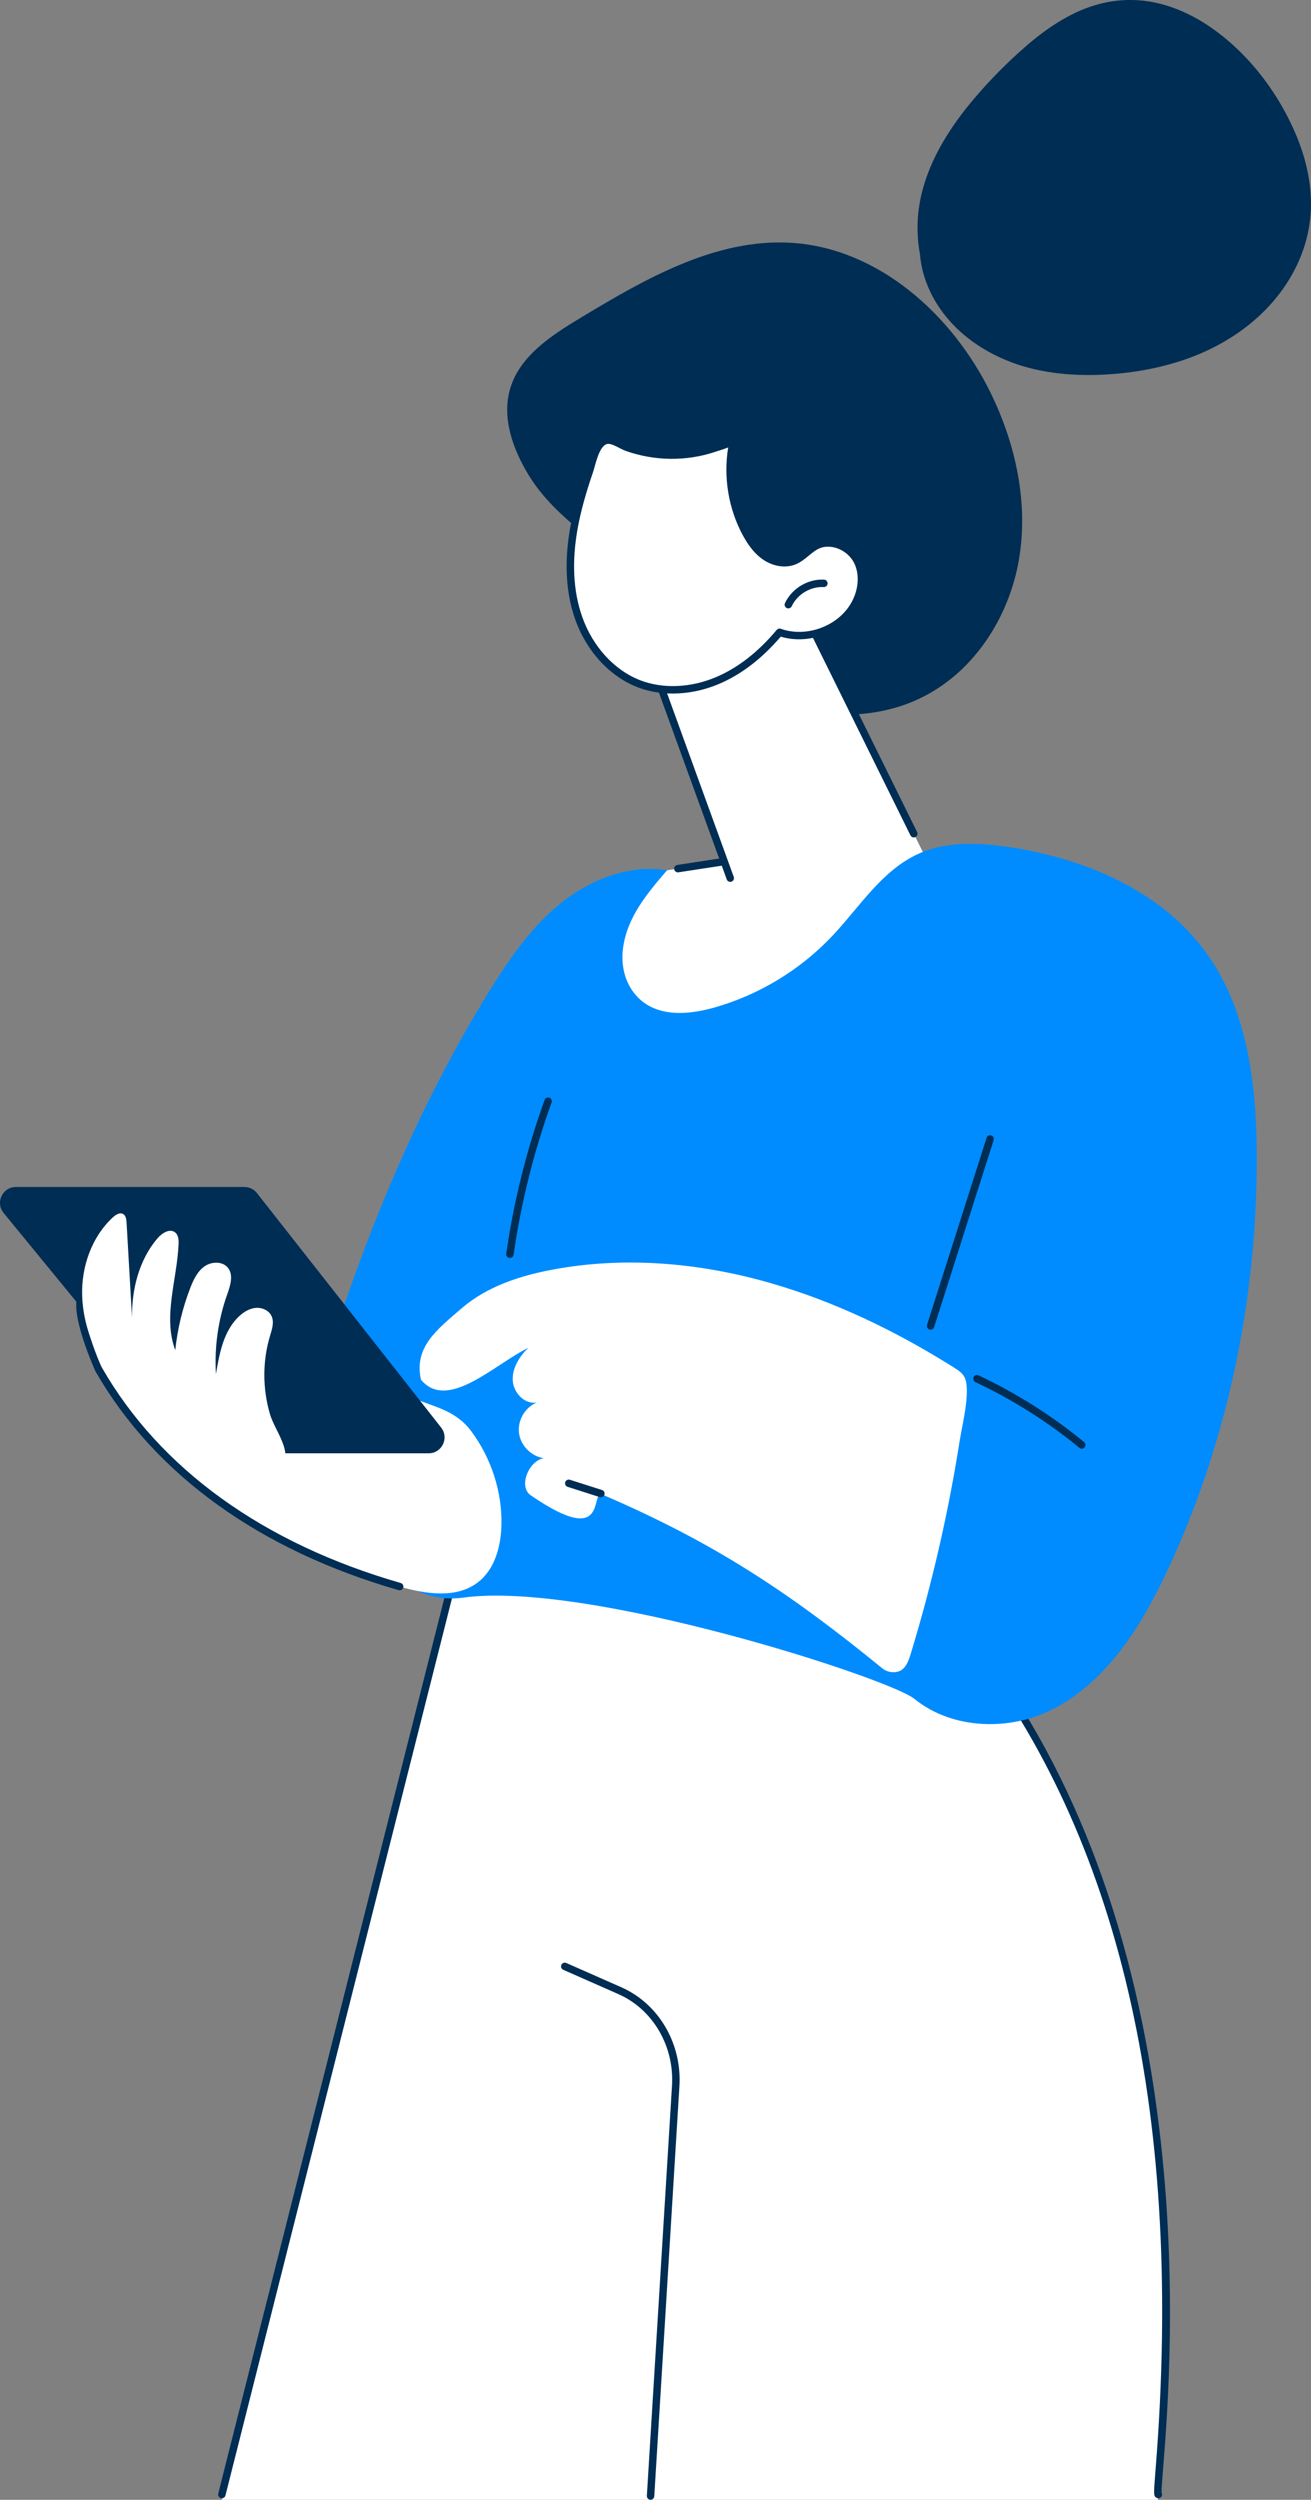
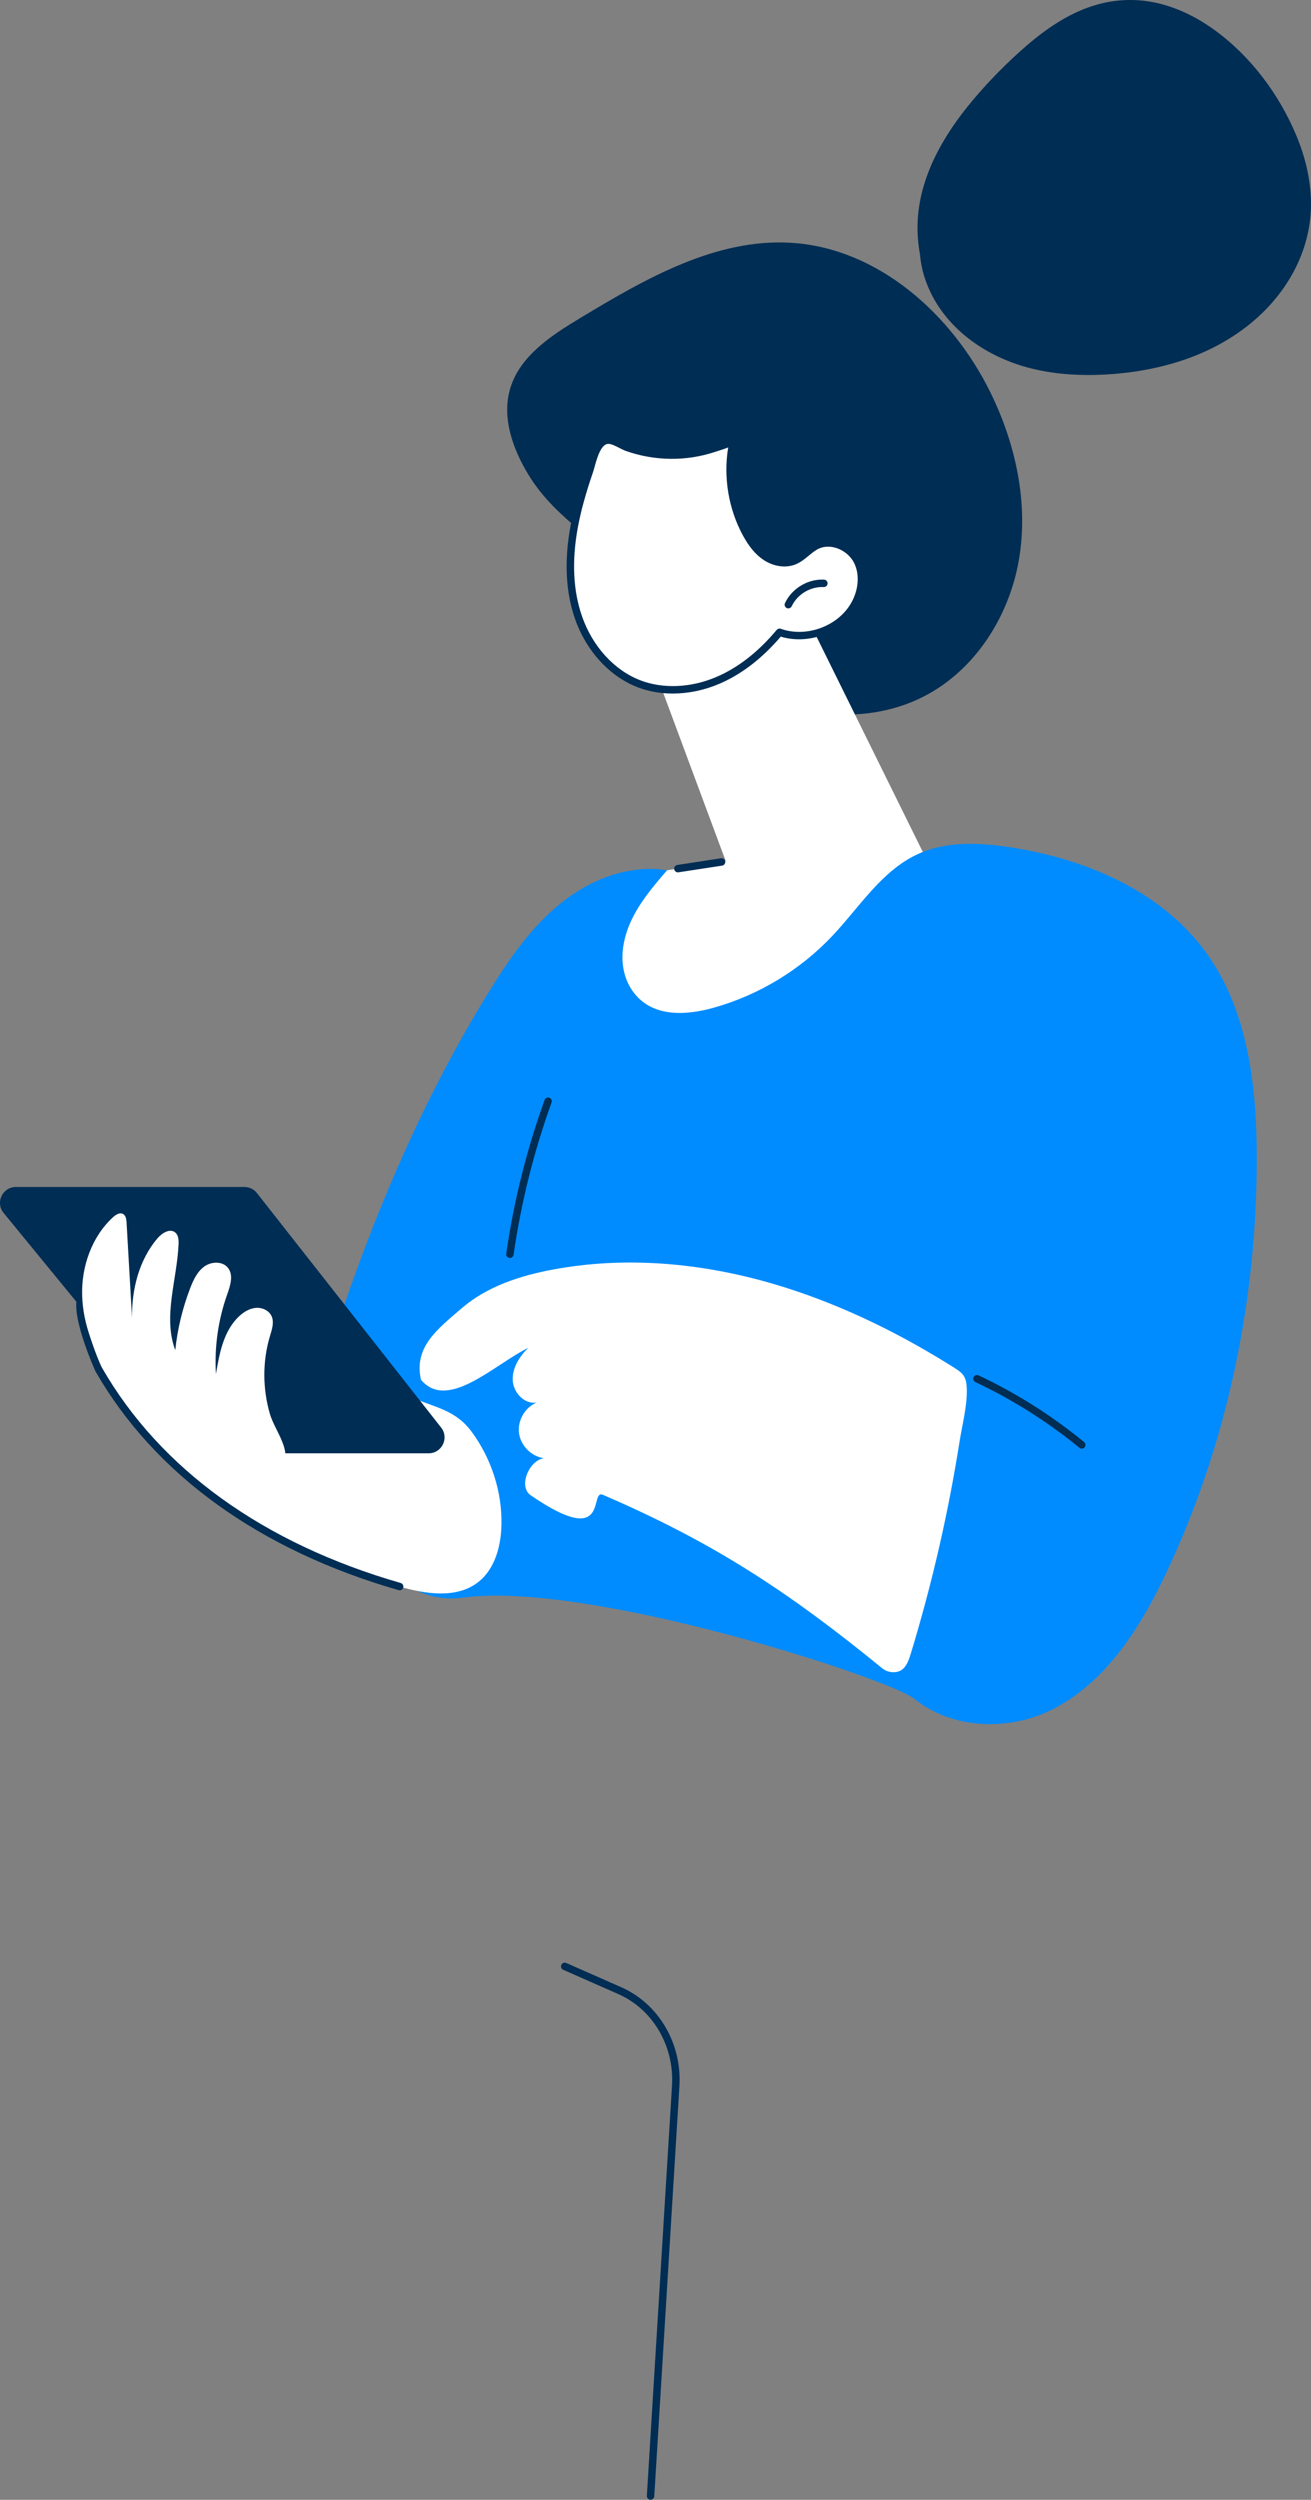
<svg xmlns="http://www.w3.org/2000/svg" id="Camada_2" data-name="Camada 2" viewBox="0 0 776.97 1480.81">
  <rect x="0" y="0" width="776.97" height="1480.81" fill="#808080" stroke="none" />
  <g id="Illustration">
    <g>
      <path d="M313.35,281.49c-9.44-15.43-16.16-34.19-10.93-51.51,5.81-19.27,24.4-31.32,41.64-41.71,38.5-23.19,80.14-47.21,125-44.43,51.42,3.19,95.17,42.36,117.9,88.59,15.04,30.59,22.66,65.57,16.9,99.17-5.76,33.6-26.01,65.41-56.35,80.95-31.33,16.05-70.23,13.22-101.77-2.42-30.96-15.35-48.43-39.75-69.54-65.59-19.14-23.41-46.3-36.02-62.85-63.06Z" style="fill: #002d54;" />
      <g>
-         <path d="M686.5,1480.8c-4.5.88,46.64-300.13-106.87-503.13l-306.11-62.28-142.03,565.41h555.02Z" style="fill: #fff;" />
-         <path d="M131.48,1479.87c.99,0,1.88-.67,2.14-1.67l141.52-560.22,303.23,61.69c87,115.47,122.85,277.59,106.58,481.89-1.27,15.94-1.27,16.6,0,17.72.51.46,1.31.67,1.98.55,1.2-.23,1.98-1.39,1.74-2.59-.05-.24-.13-.47-.25-.67-.1-1.74.38-7.76.93-14.66,2.61-32.82,8.73-109.67-2.3-201.03-13.8-114.33-49.35-210.06-105.67-284.53-.33-.43-.79-.72-1.32-.83l-306.11-62.28c-1.15-.24-2.29.48-2.58,1.62l-142.03,562.26c-.3,1.18.42,2.38,1.6,2.68.18.05.36.07.54.07Z" style="fill: #002d54;" />
        <path d="M385.56,1480.75c1.16,0,2.13-.9,2.2-2.07l14.9-242.91c1.55-25.28-12.29-48.83-34.43-58.59l-32.64-14.39c-1.12-.49-2.42.02-2.91,1.13-.49,1.11.01,2.42,1.13,2.91l32.64,14.39c20.46,9.02,33.25,30.83,31.81,54.28l-14.9,242.91c-.08,1.22.85,2.26,2.07,2.34.05,0,.09,0,.14,0Z" style="fill: #002d54;" />
      </g>
      <g>
        <g>
          <path d="M476.02,361.14l75.5,152.88s-86.52,106.64-151.72,102.43c-65.2-4.2-53.05-78-4.47-100.92l34.82-5.33-44.32-119.25,90.18-29.81Z" style="fill: #fff;" />
-           <path d="M432.79,522.39c.25,0,.5-.04.75-.13,1.14-.42,1.74-1.68,1.32-2.83l-46.17-127.09,86.2-28.5,64.69,131c.54,1.09,1.86,1.54,2.95,1,1.09-.54,1.54-1.86,1-2.95l-65.54-132.72c-.48-.99-1.63-1.46-2.67-1.12l-90.18,29.81c-.57.19-1.03.59-1.29,1.13-.26.54-.29,1.16-.09,1.72l46.95,129.23c.33.9,1.17,1.45,2.07,1.45Z" style="fill: #002d54;" />
          <path d="M401.73,516.76c.11,0,.22,0,.34-.03l25.88-3.96c1.2-.18,2.03-1.31,1.85-2.51-.18-1.2-1.3-2.03-2.51-1.85l-25.88,3.96c-1.2.18-2.03,1.31-1.85,2.51.17,1.09,1.11,1.87,2.18,1.87Z" style="fill: #002d54;" />
        </g>
        <g>
          <g>
            <path d="M340.26,312.15c-3.28,17.91-3.37,36.76,2.68,53.93,6.05,17.17,18.79,32.47,35.79,38.97,14.74,5.64,31.62,4.28,46.18-1.8,14.56-6.08,26.96-16.6,37.08-28.71,15.55,5.53,34.5-.92,43.46-14.78,5.17-8,6.99-18.63,2.77-27.17-4.22-8.54-15.33-13.64-23.94-9.57-4.91,2.32-8.4,7.05-13.4,9.16-5.57,2.35-12.22.96-17.24-2.41-5.02-3.37-8.63-8.48-11.51-13.8-9.06-16.76-11.76-36.86-7.44-55.42-.41,1.75-9.73,4.4-11.39,4.96-4.18,1.41-8.48,2.46-12.84,3.13-8.6,1.33-17.41,1.24-25.98-.24-4.35-.75-8.63-1.87-12.79-3.34-3.3-1.17-7.59-4.29-11.1-4.33-7.35-.08-9.54,13.33-11.32,18.51-3.69,10.77-6.96,21.71-9.02,32.92Z" style="fill: #fff;" />
            <path d="M377.94,407.11c-16.56-6.33-30.43-21.4-37.08-40.3-5.61-15.94-6.54-34.46-2.77-55.06,1.8-9.8,4.69-20.37,9.1-33.23.3-.87.61-1.98.95-3.22,1.87-6.69,4.69-16.79,12.38-16.79h.1c2.8.03,5.73,1.52,8.32,2.84,1.27.65,2.48,1.26,3.5,1.62,4,1.42,8.18,2.51,12.43,3.25,8.39,1.46,16.89,1.54,25.26.24,4.26-.66,8.46-1.68,12.47-3.04.24-.08.64-.21,1.15-.37,6.22-1.94,8.33-2.95,8.96-3.47.44-.9,1.46-1.41,2.48-1.18,1.19.28,1.92,1.46,1.65,2.65-4.18,17.99-1.55,37.62,7.24,53.87,3.34,6.18,6.77,10.31,10.79,13.02,4.86,3.26,10.66,4.11,15.16,2.21,2.3-.97,4.3-2.62,6.43-4.37,2.1-1.73,4.27-3.52,6.88-4.75,9.33-4.41,21.89.53,26.85,10.59,4.3,8.69,3.19,19.94-2.89,29.35-9.16,14.17-28.48,21.07-44.59,16.15-11.24,13.15-23.66,22.63-36.96,28.18-8.8,3.68-18.05,5.53-26.99,5.53-7.28,0-14.36-1.23-20.84-3.7ZM462.74,372.47c14.54,5.16,32.49-.94,40.86-13.9,5.16-7.99,6.2-17.8,2.64-25-3.87-7.84-13.9-11.92-21.01-8.55-2.11,1-3.98,2.54-5.96,4.17-2.27,1.87-4.63,3.81-7.52,5.03-5.85,2.47-13.25,1.47-19.33-2.61-4.64-3.12-8.52-7.75-12.22-14.58-8.48-15.69-11.54-34.36-8.64-51.97-1.65.65-3.77,1.37-6.49,2.22-.47.15-.83.26-1.06.33-4.25,1.44-8.69,2.52-13.2,3.22-8.85,1.37-17.83,1.29-26.69-.25-4.5-.78-8.92-1.94-13.15-3.44-1.29-.46-2.62-1.13-4.02-1.85-2.16-1.1-4.6-2.34-6.37-2.36h-.04c-4.36,0-6.73,8.49-8.14,13.56-.37,1.33-.71,2.52-1.03,3.46-4.34,12.66-7.17,23.02-8.93,32.6-3.64,19.83-2.77,37.59,2.59,52.8,6.23,17.7,19.13,31.77,34.5,37.65,13.37,5.11,29.61,4.47,44.54-1.78,13.02-5.44,25.21-14.89,36.24-28.09.43-.51,1.05-.79,1.69-.79.25,0,.5.04.74.13Z" style="fill: #002d54;" />
          </g>
          <g>
            <path d="M488.27,345.54c-8.67-.43-17.37,4.79-21.06,12.65l21.06-12.65Z" style="fill: #fff;" />
            <path d="M467.21,360.4c.83,0,1.62-.47,2-1.27,3.33-7.09,11.08-11.76,18.95-11.38,1.24.08,2.25-.88,2.31-2.09.06-1.22-.88-2.25-2.09-2.31-9.59-.51-19.09,5.24-23.16,13.91-.52,1.1-.04,2.42,1.06,2.93.3.14.62.21.93.21Z" style="fill: #002d54;" />
          </g>
        </g>
      </g>
      <g>
-         <path d="M624.46,1012.24c31.89-16.63,52.06-49.23,67.33-81.79,35.89-76.54,53.31-161.36,53.04-245.9-.13-41.92-5.34-86.03-29.85-120.04-26.52-36.81-71.86-55.93-116.72-62.69-18.07-2.72-37.26-3.58-53.92,3.93-21.65,9.76-34.84,31.48-51.15,48.74-18.97,20.08-43.45,34.9-70.03,42.4-16.97,4.79-37.47,5.98-48.56-10.3-4.96-7.28-6.5-16.31-5.34-25.05,2.44-18.34,14.43-32.48,26.07-46.02-22.34-3.61-45.32,5.31-62.96,19.49-17.64,14.18-30.69,33.18-42.58,52.43-36.34,58.85-64.26,122.61-86.61,188.06-7.91,23.15-15.22,47.35-12.7,71.68,2.85,27.53,7.96,53.81,28.28,72.6,6.58,6.08,12.83,11.52,18.29,16.1,10.37,8.71,23.95,12.35,37.37,10.5,73.83-10.16,252.41,47.73,267.52,59.98,22.75,18.45,57.1,19.11,82.52,5.85Z" style="fill: #008cff;" />
-         <path d="M551.52,787.65c.93,0,1.8-.6,2.1-1.54l35.28-110.76c.37-1.16-.27-2.4-1.43-2.77-1.16-.37-2.4.27-2.77,1.43l-35.28,110.76c-.37,1.16.27,2.4,1.43,2.77.22.07.45.11.67.11Z" style="fill: #002d54;" />
+         <path d="M624.46,1012.24c31.89-16.63,52.06-49.23,67.33-81.79,35.89-76.54,53.31-161.36,53.04-245.9-.13-41.92-5.34-86.03-29.85-120.04-26.52-36.81-71.86-55.93-116.72-62.69-18.07-2.72-37.26-3.58-53.92,3.93-21.65,9.76-34.84,31.48-51.15,48.74-18.97,20.08-43.45,34.9-70.03,42.4-16.97,4.79-37.47,5.98-48.56-10.3-4.96-7.28-6.5-16.31-5.34-25.05,2.44-18.34,14.43-32.48,26.07-46.02-22.34-3.61-45.32,5.31-62.96,19.49-17.64,14.18-30.69,33.18-42.58,52.43-36.34,58.85-64.26,122.61-86.61,188.06-7.91,23.15-15.22,47.35-12.7,71.68,2.85,27.53,7.96,53.81,28.28,72.6,6.58,6.08,12.83,11.52,18.29,16.1,10.37,8.71,23.95,12.35,37.37,10.5,73.83-10.16,252.41,47.73,267.52,59.98,22.75,18.45,57.1,19.11,82.52,5.85" style="fill: #008cff;" />
        <path d="M302.2,745.16c1.08,0,2.02-.79,2.18-1.89,4.41-30.7,11.99-61.05,22.52-90.21.41-1.15-.18-2.41-1.32-2.82-1.14-.41-2.41.18-2.82,1.32-10.64,29.44-18.29,60.09-22.74,91.09-.17,1.21.67,2.32,1.87,2.5.11.02.21.02.32.02Z" style="fill: #002d54;" />
        <g>
          <path d="M539.59,980.16c-1.24,4.04-3.01,8.62-7.02,9.94-3.18,1.04-7.02.32-9.61-1.79-55.56-45.33-99.86-74.53-165.66-102.84-8.36-3.6,4.85,32.93-42.74.31-7.51-5.14-1.23-20.5,7.74-22-7.43-1.04-13.76-7.46-14.71-14.9-.95-7.44,3.58-15.24,10.51-18.11-7.19,1.34-13.88-5.82-14.23-13.13-.35-7.31,3.97-14.08,9.19-19.21-19.9,9.66-47.8,37.83-63.58,18.84-4.22-19.23,9.23-29.47,24.15-42.32,14.92-12.85,34.37-19.21,53.72-22.85,43.03-8.1,87.84-4.07,129.89,8.12,37.01,10.72,72.24,27.57,104.92,47.87,8.03,4.99,10.71,6.07,10.83,15.33.13,9.94-2.78,20.86-4.33,30.67-3.23,20.4-7.13,40.7-11.71,60.85-4.99,21.94-10.78,43.7-17.35,65.22Z" style="fill: #fff;" />
-           <path d="M356.11,886.94c.93,0,1.8-.6,2.1-1.54.37-1.16-.27-2.4-1.43-2.77l-19.02-6.07c-1.15-.37-2.4.27-2.77,1.43-.37,1.16.27,2.4,1.43,2.77l19.02,6.07c.22.07.45.11.67.11Z" style="fill: #002d54;" />
          <path d="M641.09,858.15c.64,0,1.27-.27,1.71-.81.77-.94.64-2.33-.3-3.11-19.12-15.7-40.18-28.99-62.57-39.52-1.09-.52-2.41-.04-2.93,1.06-.52,1.1-.04,2.42,1.06,2.94,22.07,10.37,42.81,23.47,61.65,38.93.41.34.91.5,1.4.5Z" style="fill: #002d54;" />
        </g>
        <g>
          <path d="M297.18,903.47c-.3,12.55-3.89,26-13.79,33.72-12.74,9.92-31.01,7.11-46.53,2.65-73.67-21.19-140.11-62.04-178.31-128.5-1.58-2.74-15.59-36.34-9.86-43.93,5.4-7.14,18.81,6.42,27.57,8.25,37.94,7.96,75.37,18.31,112.02,30.95,18.84,6.5,37.46,13.6,55.84,21.29,14.05,5.88,26.01,7.47,35.4,20.21,11.68,15.85,18.14,35.64,17.67,55.36Z" style="fill: #fff;" />
          <path d="M236.86,942.04c.96,0,1.84-.63,2.12-1.6.34-1.17-.34-2.39-1.51-2.73-81.31-23.38-142.51-67.47-177.01-127.48-2.15-3.74-14.59-35.45-10.01-41.5.74-.97.55-2.35-.43-3.09-.97-.74-2.35-.54-3.09.43-7.09,9.37,9.51,46.02,9.7,46.36,35.08,61.03,97.19,105.82,179.61,129.52.2.06.41.09.61.09Z" style="fill: #002d54;" />
          <path d="M9.43,703.13h135.44c2.89,0,5.62,1.33,7.4,3.6l109.18,138.92c4.85,6.17.45,15.23-7.4,15.23H123.3c-2.82,0-5.49-1.26-7.28-3.44L2.15,718.51c-5.04-6.14-.67-15.38,7.28-15.38Z" style="fill: #002d54;" />
          <path d="M67.01,721.01c1.63-1.49,3.95-2.96,5.89-1.91,1.69.91,2,3.17,2.11,5.09,1.08,18.81,2.16,37.62,3.24,56.42-.23-16.82,4.14-34.22,15.04-47.04,2.68-3.16,7.42-6.13,10.59-3.46,1.91,1.6,2.06,4.45,1.95,6.94-.93,21.11-9.38,42.94-1.96,62.73,1.32-12.58,4.32-24.98,8.87-36.78,1.87-4.83,4.18-9.8,8.4-12.81,4.22-3.01,10.87-3.19,14.03.92,3.35,4.36,1.28,10.58-.56,15.77-5.34,15.03-7.61,31.14-6.62,47.06,2.05-12.44,4.61-25.85,13.88-34.38,2.72-2.5,6.07-4.51,9.75-4.82,3.68-.3,7.67,1.43,9.27,4.76,1.75,3.67.3,7.97-.87,11.86-4.52,15-4.42,31.3-.03,46.31,3.29,11.26,17.4,26.42,2.48,35.21-5.12,3.02-11.44,3.25-17.33,2.41-16.62-2.38-31.08-12.42-44.07-23.06-13.27-10.86-25.87-22.79-35.55-36.95-9.68-14.16-16.34-30.73-16.83-47.87-.49-17.14,5.67-34.81,18.31-46.4Z" style="fill: #fff;" />
        </g>
      </g>
      <path d="M550.1,170.13c11.1,25.96,36.37,42.5,63.17,48.63,13.65,3.12,27.8,3.87,41.76,3.11,15.75-.86,31.45-3.58,46.42-8.63,26.96-9.09,51.36-26.64,65.06-52,6.52-12.08,10.28-25.53,10.45-39.28.18-14.36-3.21-28.58-8.73-41.79-10.23-24.47-27.17-47.08-48.77-62.63-9.86-7.1-20.94-12.68-32.79-15.53-12.7-3.06-25.82-2.62-38.31,1.25-15.11,4.67-28.49,13.87-40.35,24.13-11.14,9.64-21.6,20.27-31.11,31.52-17.62,20.84-32.47,46.14-33.11,74.13-.13,5.77.34,11.7,1.43,17.54.56,6.68,2.2,13.27,4.89,19.56Z" style="fill: #002d54;" />
    </g>
  </g>
</svg>